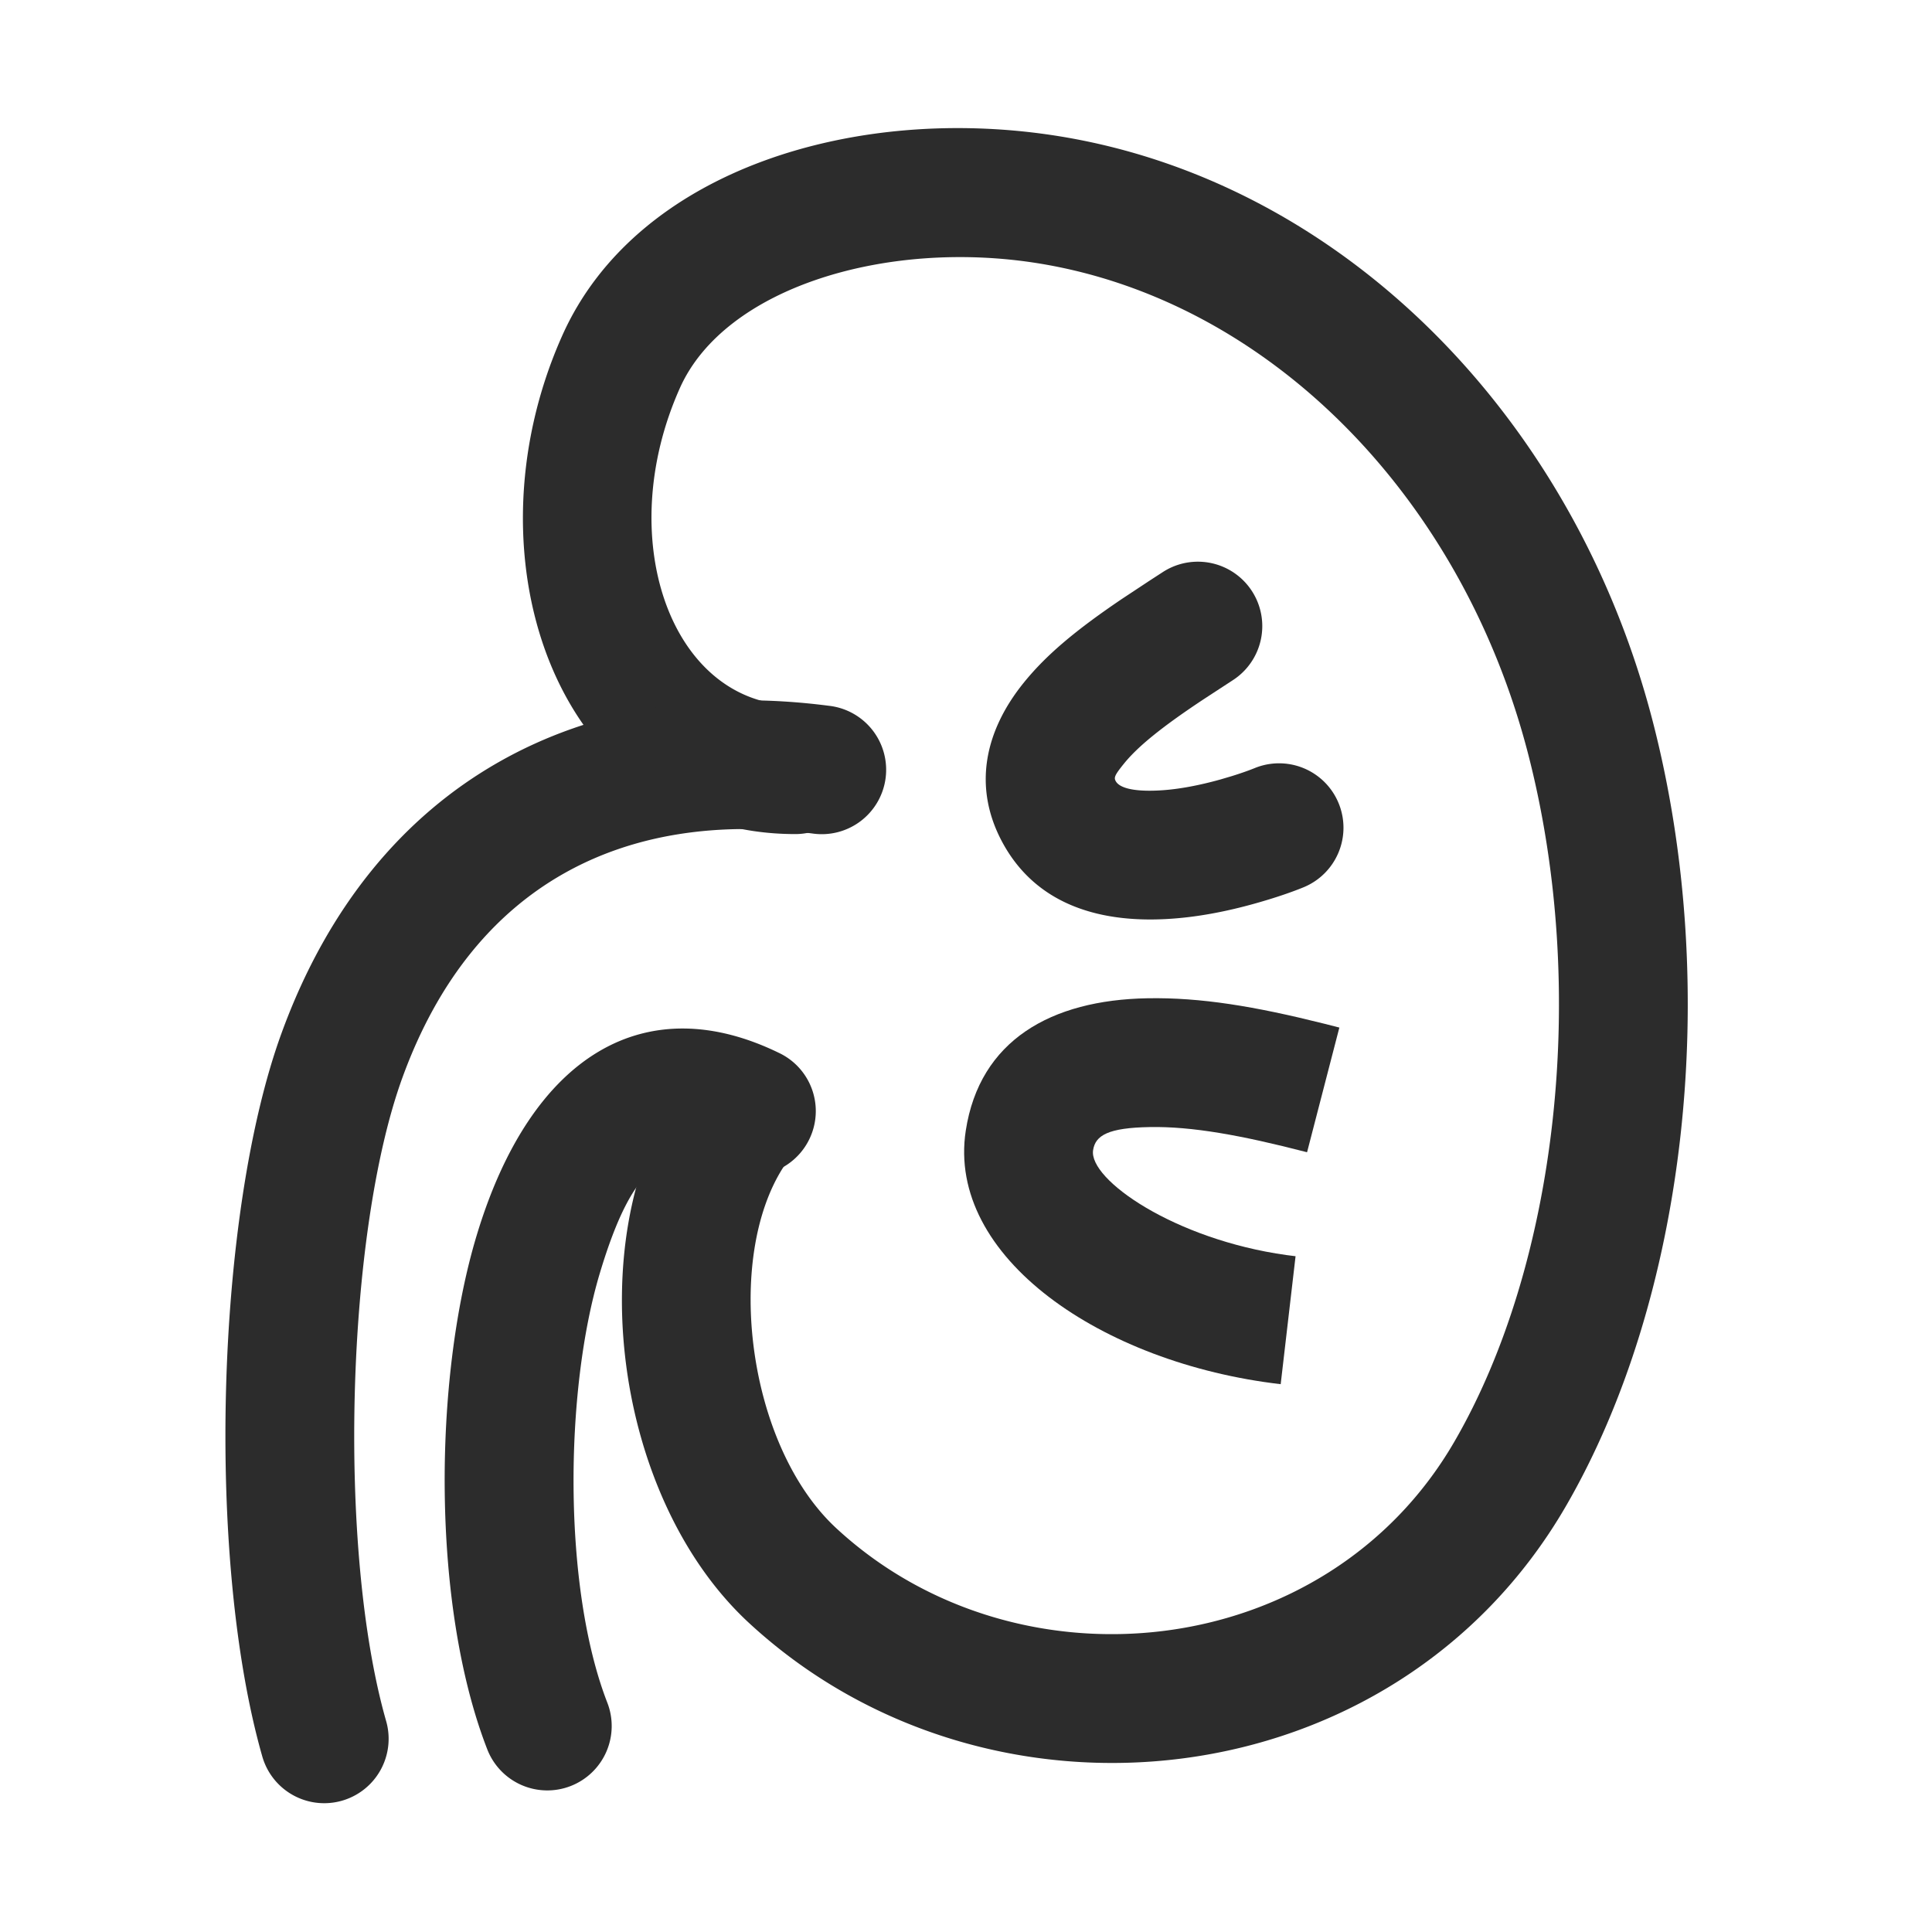
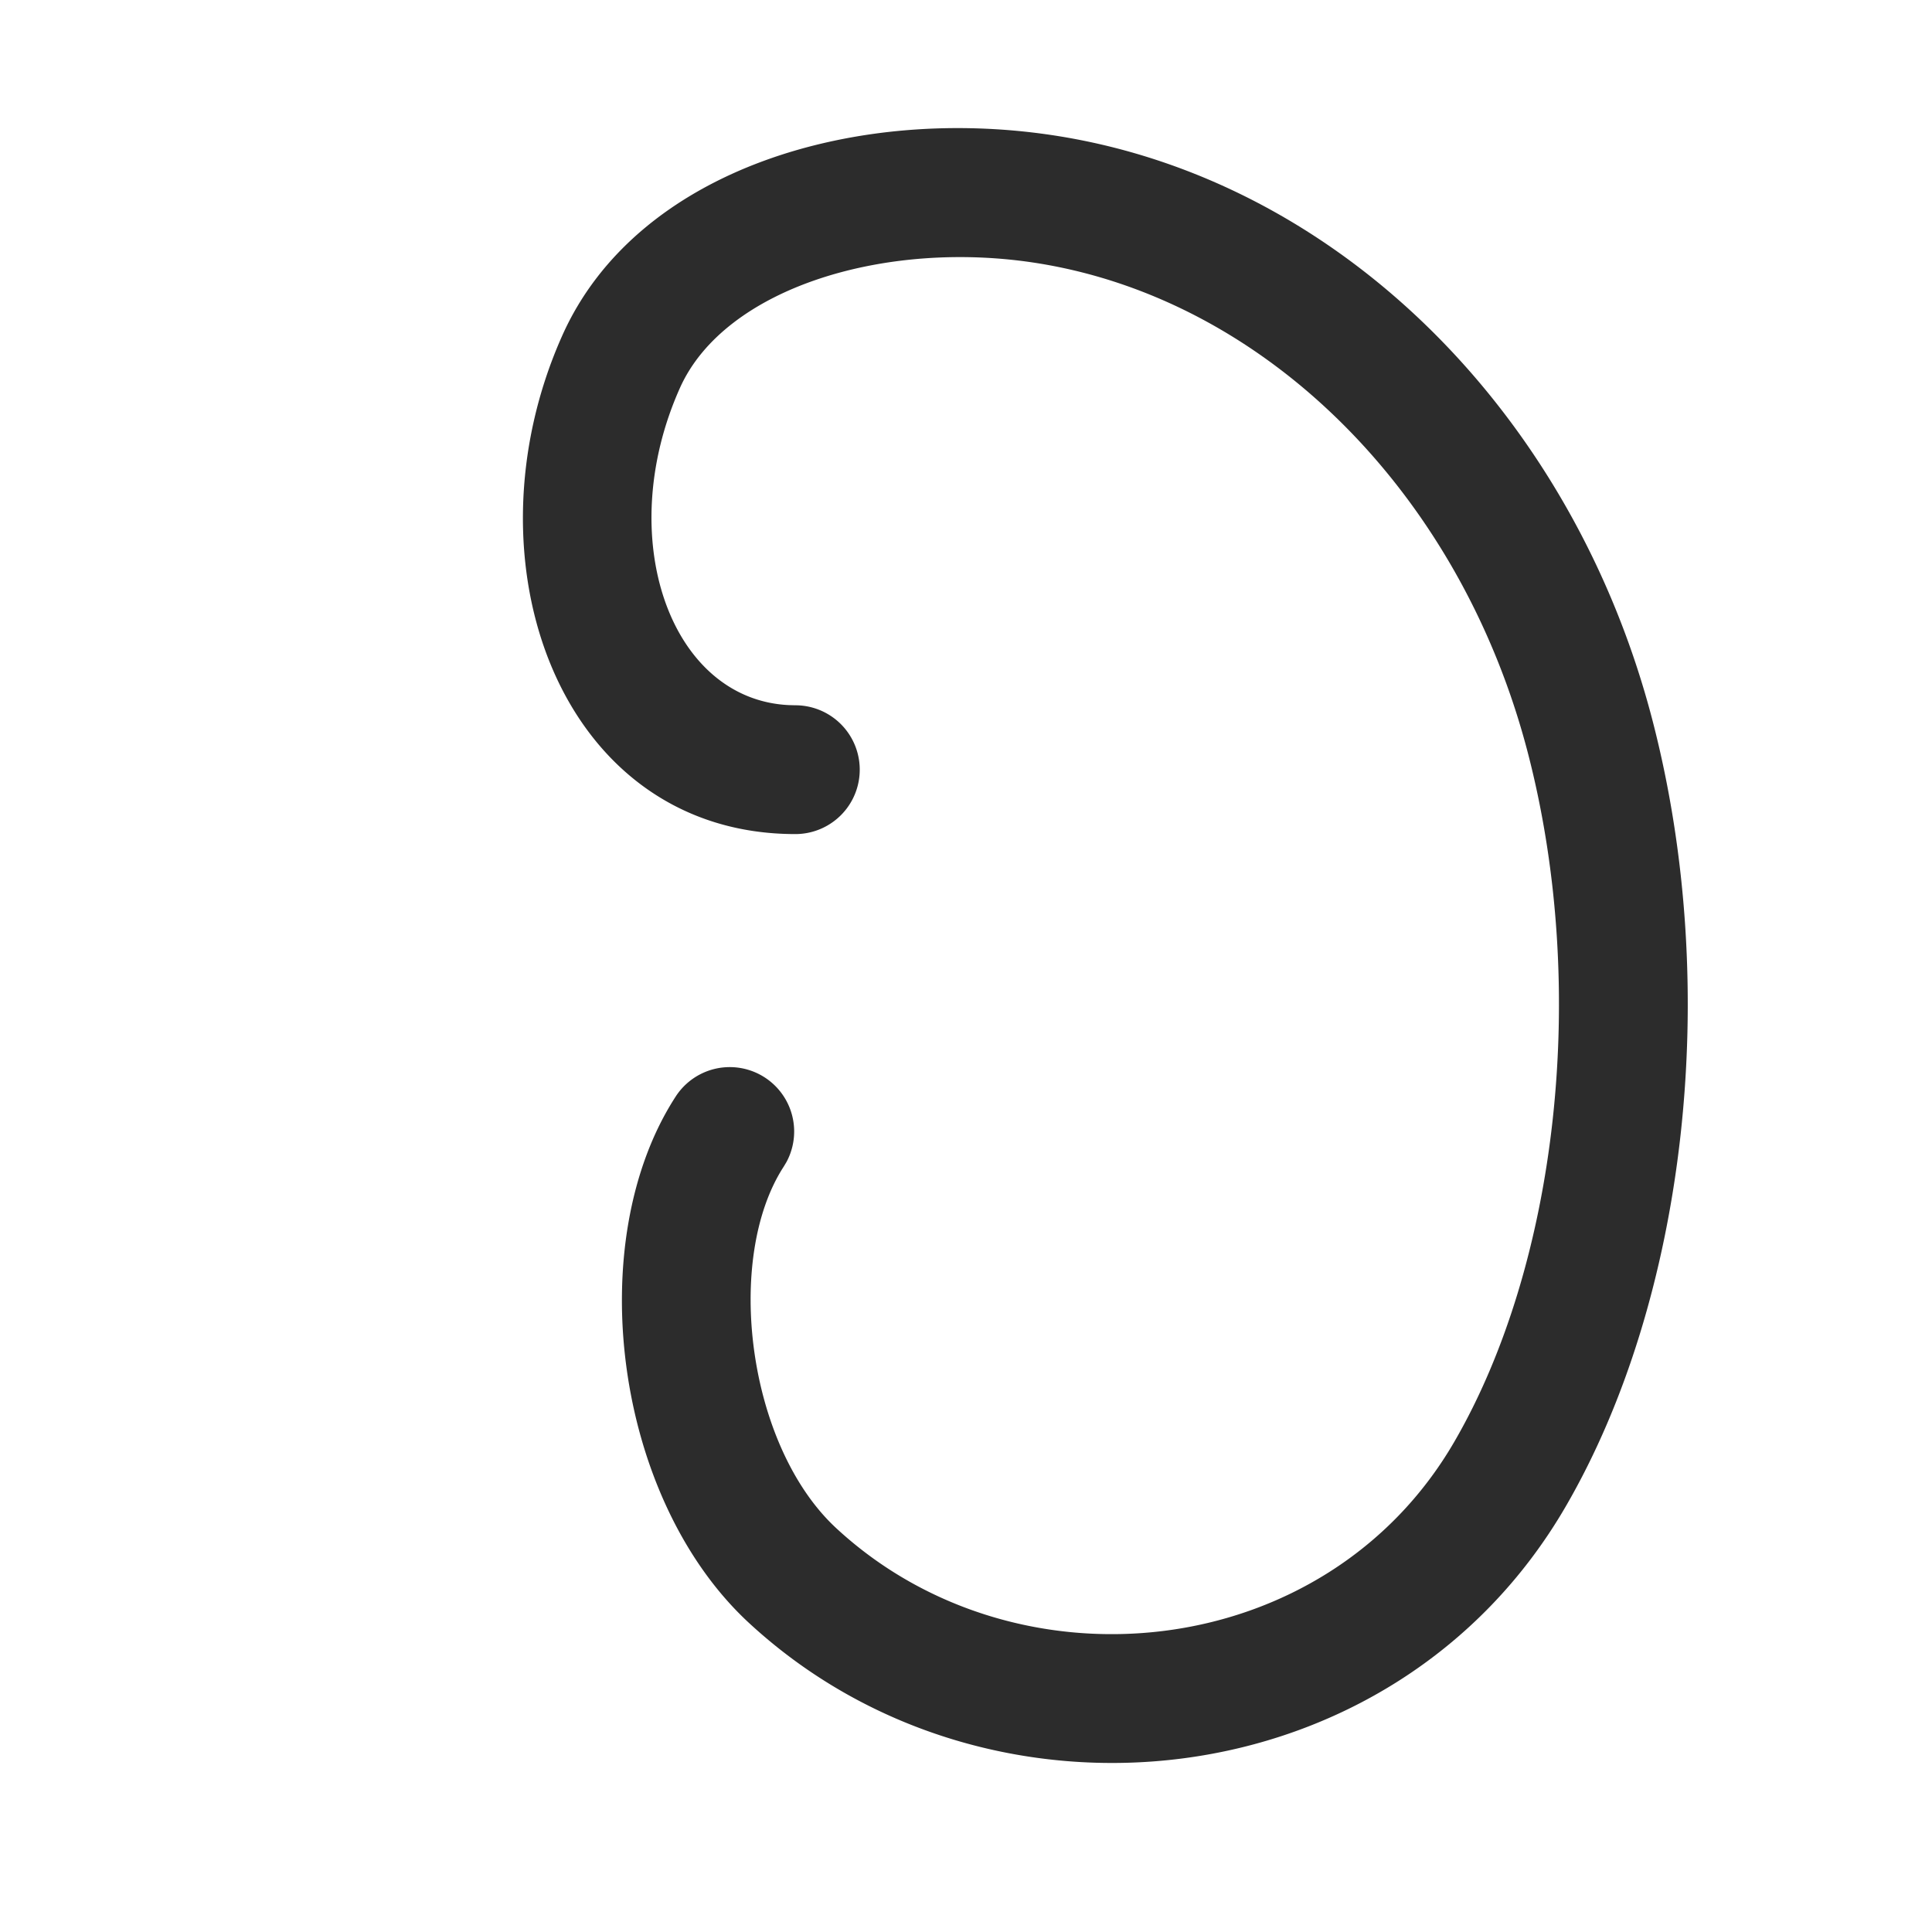
<svg xmlns="http://www.w3.org/2000/svg" t="1687349264433" class="icon" viewBox="0 0 1024 1024" version="1.1" p-id="11481" width="200" height="200">
  <path d="M298.035 177.801c39.356-88.081 156.348-123.17 264.209-105.455 148.736 24.457 271.701 147.746 313.668 309.692 36.966 142.694 17.579 306.859-46.08 416.478-90.965 156.672-306.449 178.859-433.101 61.44-71.339-66.202-88.405-202.103-38.571-278.818a34.133 34.133 0 0 1 58.675 34.782l-1.434 2.389c-31.71 48.845-19.285 147.968 27.75 191.59 95.625 88.644 259.447 71.799 327.629-45.67 54.391-93.662 71.629-239.343 39.049-365.056-35.499-136.909-137.899-239.616-258.662-259.465-80.811-13.278-166.963 12.561-190.805 65.946-35.43 79.258-5.239 165.188 57.89 168.073l3.294 0.085a34.133 34.133 0 1 1 0 68.267c-124.535 0-177.101-144.384-123.511-264.277z" fill="#2c2c2c" p-id="11482" />
-   <path d="M252.604 654.933c28.911-96.171 89.771-131.823 161.28-96.375a34.133 34.133 0 0 1-30.293 61.167c-29.747-14.746-47.872-4.113-65.604 54.869-18.825 62.515-19.729 166.912 3.857 227.738a34.133 34.133 0 1 1-63.642 24.695c-29.559-76.203-28.518-195.959-5.598-272.094z" fill="#2c2c2c" p-id="11483" />
-   <path d="M149.248 547.516c49.118-134.741 160.819-190.208 290.133-173.431a34.133 34.133 0 1 1-8.806 67.686c-99.721-12.937-179.934 26.897-217.19 129.143-29.918 81.954-34.731 250.3-8.721 341.299a34.133 34.133 0 0 1-65.638 18.773c-29.918-104.704-24.695-287.812 10.223-383.471zM616.346 303.189a34.133 34.133 0 0 1 37.103 57.31l-15.633 10.206c-21.231 14.08-34.441 24.593-42.035 33.963-5.154 6.349-5.41 7.509-4.437 9.318 1.792 3.345 8.636 5.769 23.313 4.949 9.796-0.529 20.941-2.645 32.324-5.837l5.837-1.724c5.461-1.69 9.677-3.243 12.117-4.233a34.133 34.133 0 0 1 25.993 63.13c-5.547 2.287-14.404 5.427-25.481 8.533-15.821 4.454-31.659 7.458-47.053 8.294-38.281 2.116-70.263-9.216-87.228-40.875-15.565-29.047-9.387-58.726 11.622-84.599 12.237-15.07 28.16-28.126 51.712-44.083l14.643-9.677 7.202-4.676z" fill="#2c2c2c" p-id="11484" />
-   <path d="M608.188 529.101c28.177-0.512 56.866 4.267 93.679 13.483l8.021 2.048-17.118 66.082c-35.021-9.062-61.15-13.756-83.371-13.346-21.879 0.375-28.843 4.318-30.037 12.254-2.389 15.565 43.213 47.309 102.485 55.586l4.83 0.614-7.885 67.823c-94.891-11.042-177.186-67.499-166.912-134.4 7.356-47.804 45.124-69.239 96.307-70.144z" fill="#2c2c2c" p-id="11485" />
</svg>